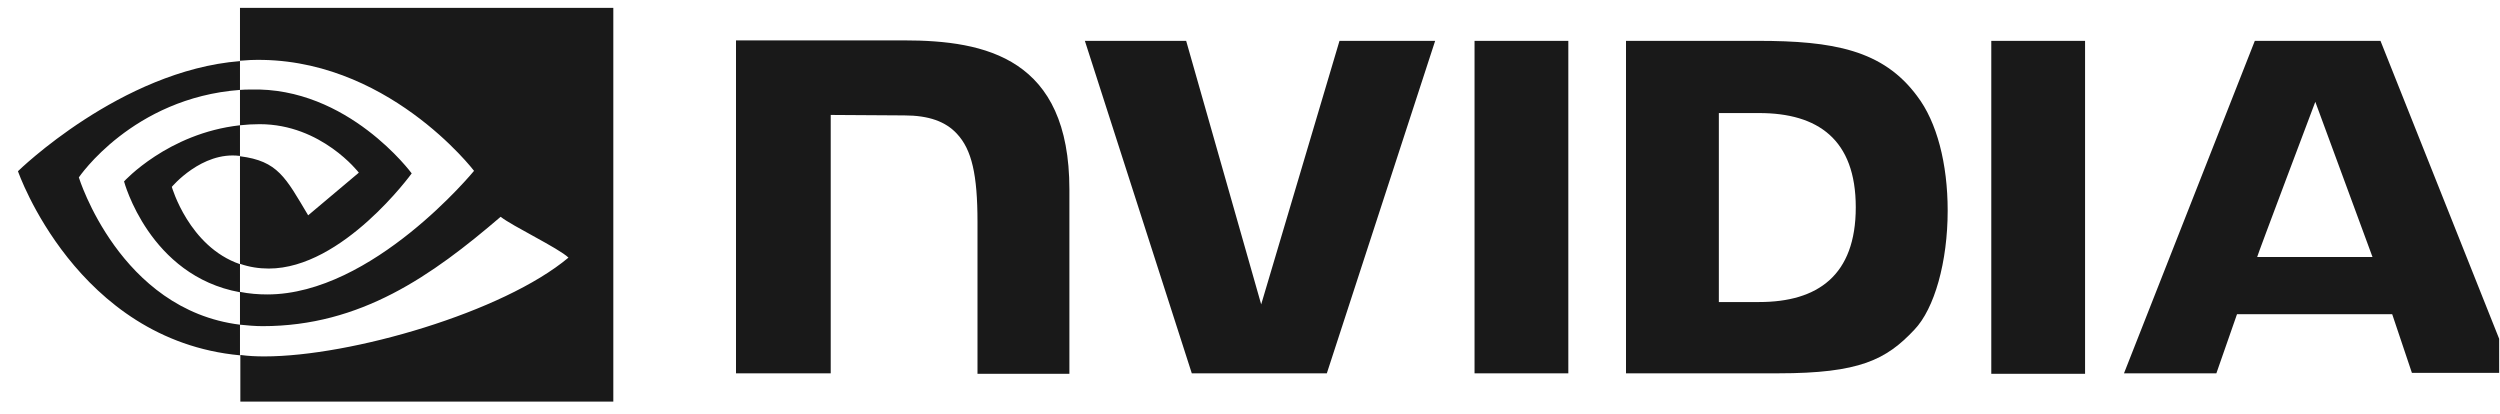
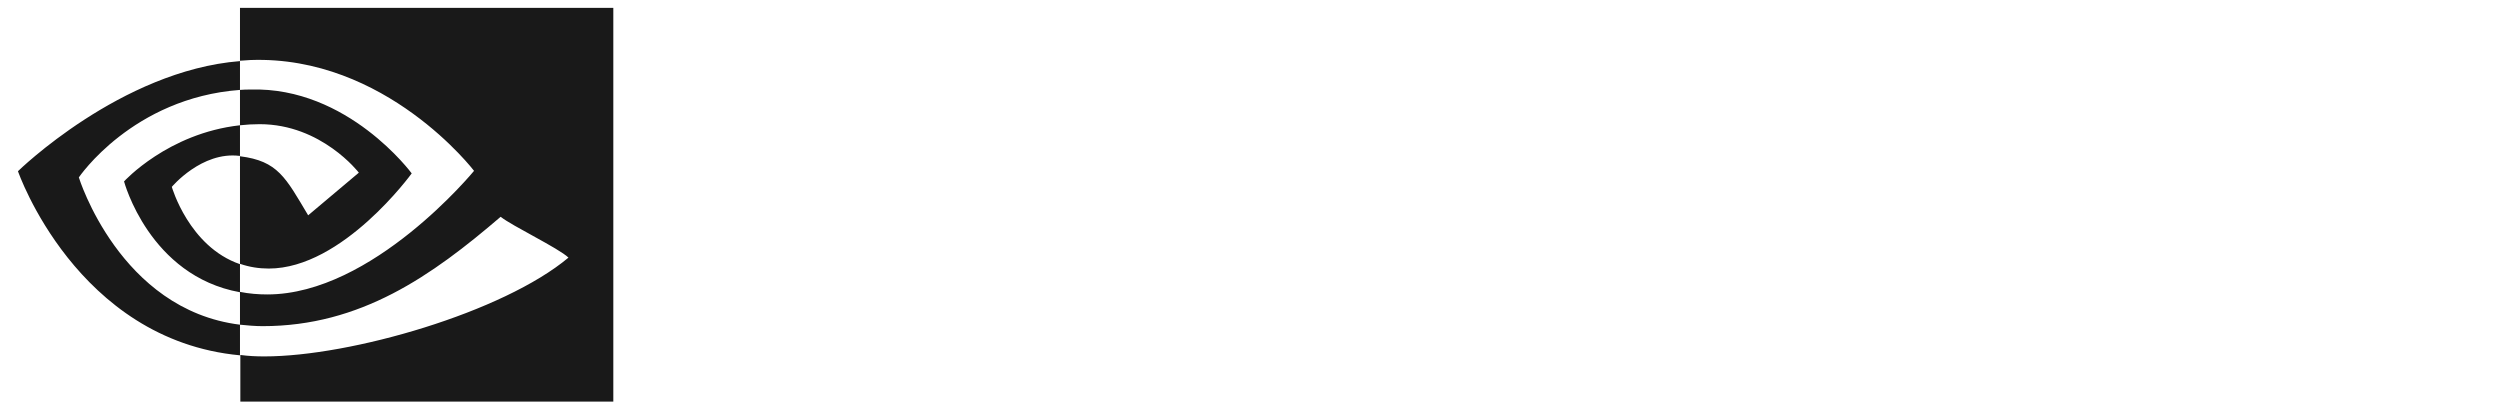
<svg xmlns="http://www.w3.org/2000/svg" width="917" height="152" viewBox="0 0 917 152" fill="none">
  <g clip-path="url(#clip0_5883_142312)">
-     <path d="M540.862 14.984V136.931H575.261V14.984H540.862ZM269.965 14.812V136.931H304.708V42.16L331.712 42.332C340.656 42.332 346.848 44.568 350.976 49.04C356.48 54.888 358.544 64.176 358.544 81.376V137.103H392.255V69.508C392.255 21.348 361.64 14.812 331.54 14.812C331.884 14.812 269.965 14.812 269.965 14.812ZM596.417 14.984V136.931H652.316C682.072 136.931 691.876 131.943 702.196 120.935C709.592 113.195 714.408 95.995 714.408 77.248C714.408 60.048 710.452 44.74 703.228 35.28C690.672 18.252 672.268 14.984 644.748 14.984C644.576 14.984 596.417 14.984 596.417 14.984ZM630.473 41.472H645.264C666.764 41.472 680.696 51.104 680.696 76.044C680.696 100.983 666.764 110.787 645.264 110.787H630.473V41.472ZM491.326 14.984L462.603 111.647L435.083 14.984H397.931L437.147 136.931H486.682L526.414 14.984C526.414 14.984 491.326 14.984 491.326 14.984ZM730.403 137.103H764.803V14.984H730.403V137.103ZM827.066 14.984L779.079 136.931H812.963L820.53 115.259H877.462L884.686 136.759H921.665L873.162 14.984H827.066ZM849.254 37.344L870.238 94.275H827.926C827.754 94.275 849.254 37.344 849.254 37.344Z" fill="#191919" />
    <path d="M88.026 45.949V32.978C89.364 32.844 90.567 32.844 91.904 32.844C127.61 31.774 151.012 63.601 151.012 63.601C151.012 63.601 125.738 98.504 98.591 98.504C94.98 98.504 91.503 97.969 88.026 96.766V57.316C101.934 59.055 104.742 65.072 113.033 78.98L131.622 63.334C131.622 63.334 117.981 45.548 95.248 45.548C92.841 45.548 90.433 45.682 88.026 45.949ZM88.026 2.889V22.279L91.904 22.012C141.517 20.274 173.88 62.665 173.88 62.665C173.88 62.665 136.703 107.999 98.056 107.999C94.713 107.999 91.37 107.732 88.026 107.063V119.099C90.701 119.366 93.509 119.633 96.317 119.633C132.29 119.633 158.367 101.179 183.642 79.515C187.787 82.858 204.905 91.016 208.515 94.493C184.578 114.552 128.68 130.733 96.986 130.733C93.91 130.733 91.102 130.599 88.16 130.198V147.315H224.964V2.889C224.964 2.889 88.026 2.889 88.026 2.889ZM88.026 96.9V107.197C54.728 101.179 45.501 66.543 45.501 66.543C45.501 66.543 61.548 48.891 88.026 45.949V57.182H87.892C73.985 55.444 63.019 68.549 63.019 68.549C63.019 68.549 69.304 90.481 88.026 96.9ZM28.919 65.072C28.919 65.072 48.577 35.92 88.026 32.978V22.413C44.297 25.89 6.586 62.799 6.586 62.799C6.586 62.799 27.982 124.715 88.026 130.332V119.099C43.896 113.616 28.919 65.072 28.919 65.072Z" fill="#191919" />
  </g>
  <defs>
    <clipPath id="clip0_5883_142312">
      <rect width="915.767" height="151.915" fill="white" transform="translate(0.926)" />
    </clipPath>
  </defs>
</svg>